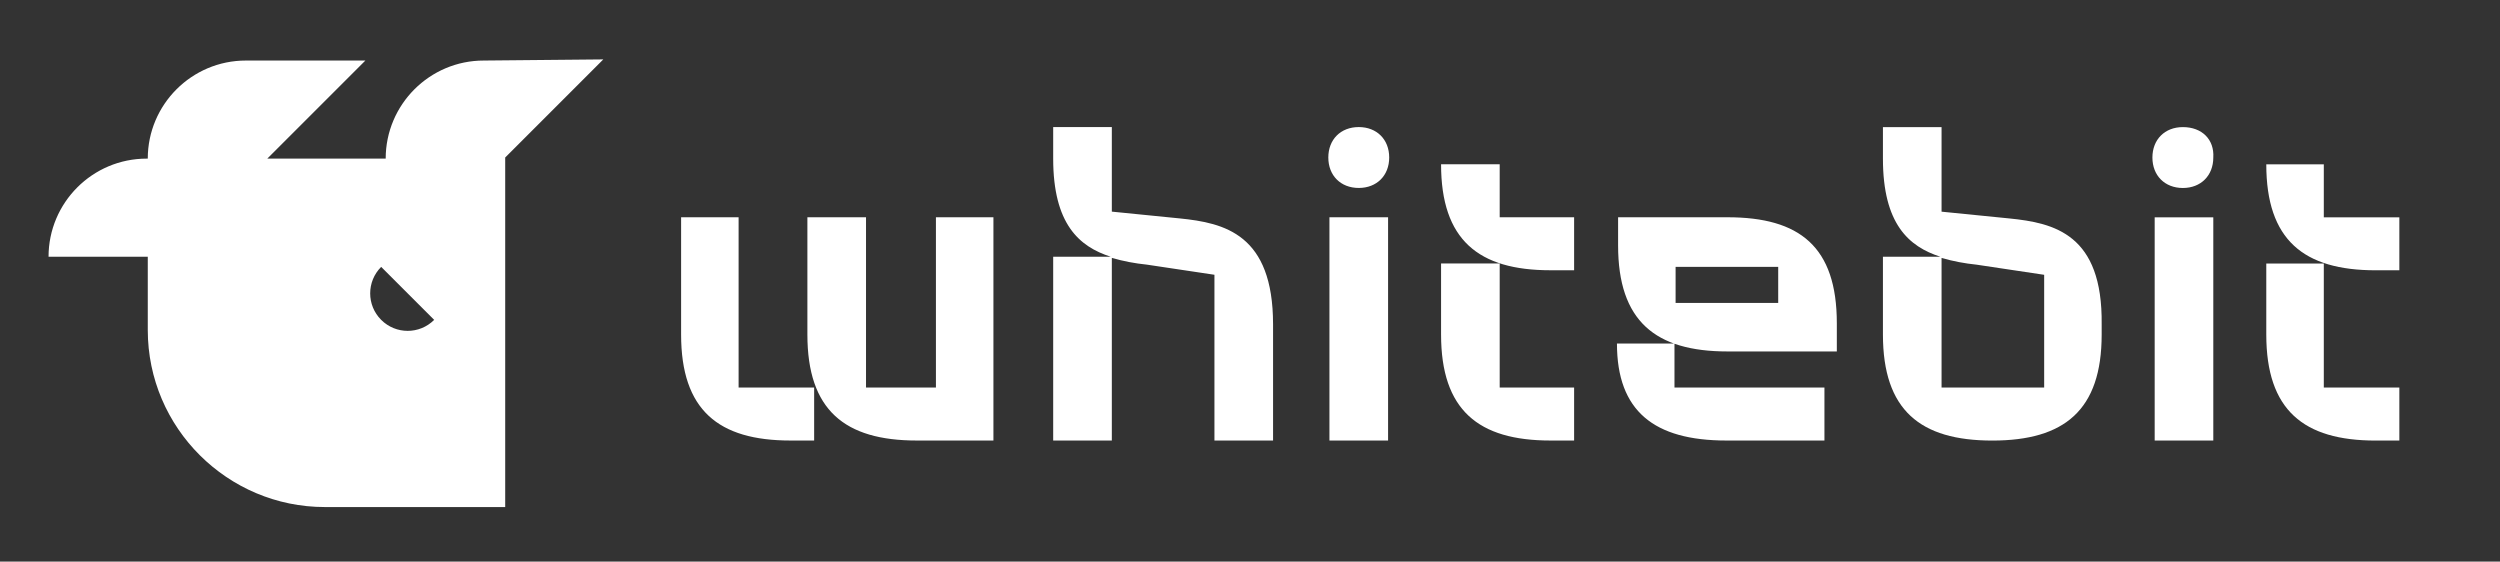
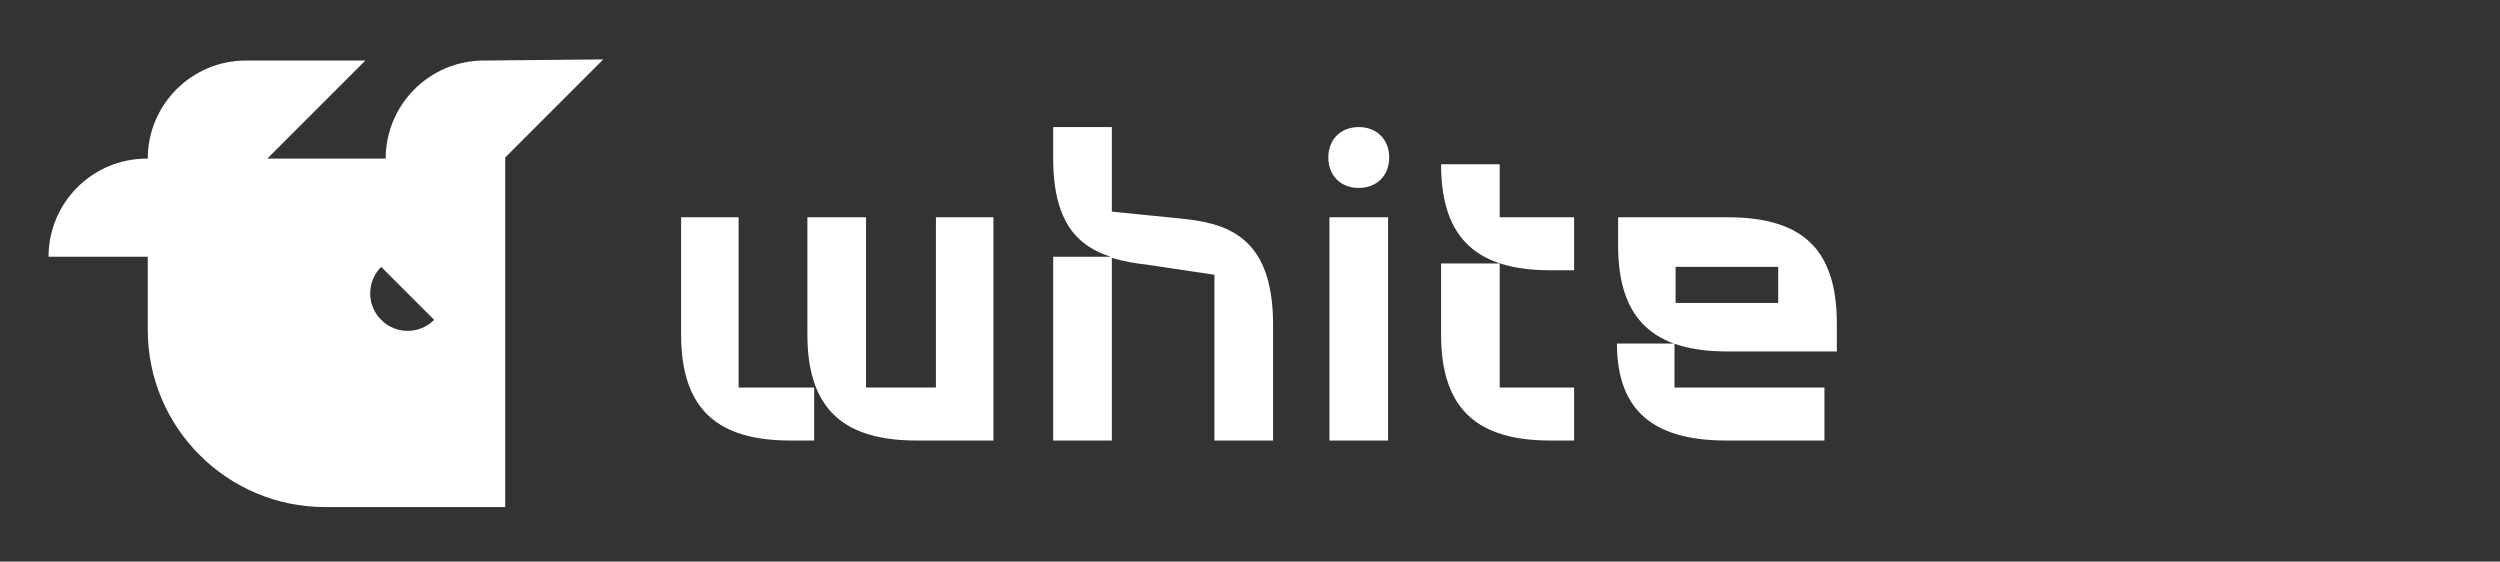
<svg xmlns="http://www.w3.org/2000/svg" width="138" height="31" viewBox="0 0 138 31" fill="none">
  <rect x="0" y="0" width="138" height="31" fill="#333333" stroke="none" />
-   <path d="M110.908 12.057L107.174 11.684V7.016H103.938V8.758C103.938 12.368 105.369 13.613 107.112 14.173H103.938V18.468C103.938 22.638 105.991 24.319 109.975 24.319C113.958 24.319 116.012 22.638 116.012 18.468V17.908C116.074 12.928 113.398 12.306 110.908 12.057ZM112.838 21.393H107.174V14.236C107.796 14.422 108.481 14.547 109.103 14.609L112.838 15.169V21.393ZM120.494 7.016C119.498 7.016 118.813 7.7 118.813 8.696C118.813 9.692 119.498 10.377 120.494 10.377C121.489 10.377 122.174 9.692 122.174 8.696C122.236 7.7 121.552 7.016 120.494 7.016ZM128.274 11.995V9.07H125.099C125.099 13.24 127.153 14.92 131.137 14.92H132.444V11.995H128.274ZM128.274 14.547H125.099V18.468C125.099 22.638 127.153 24.319 131.137 24.319H132.444V21.393H128.274V14.547ZM118.938 24.319H122.174V11.995H118.938V24.319Z" fill="white" />
  <path d="M65.107 12.055L61.373 11.682V7.014H58.136V8.756C58.136 12.366 59.568 13.611 61.31 14.171H58.136V24.317H61.373V14.234C61.995 14.42 62.68 14.545 63.302 14.607L67.037 15.167V24.317H70.273V17.906C70.273 12.927 67.597 12.304 65.107 12.055ZM51.663 21.391H47.804V11.993H44.568V18.466C44.568 22.636 46.622 24.317 50.605 24.317H54.837V11.993H51.663V21.391ZM40.833 11.993H37.597V18.466C37.597 22.636 39.651 24.317 43.634 24.317H44.941V21.391H40.771V11.993H40.833ZM95.356 11.993H89.319V13.549C89.319 17.719 91.373 19.4 95.356 19.4H101.393V17.844C101.393 13.611 99.339 11.993 95.356 11.993ZM98.219 16.723H95.356H92.493V14.732H98.157V16.723H98.219ZM75.003 7.014C74.007 7.014 73.323 7.698 73.323 8.694C73.323 9.69 74.007 10.375 75.003 10.375C75.999 10.375 76.684 9.69 76.684 8.694C76.684 7.698 75.999 7.014 75.003 7.014ZM73.385 24.317H76.622V11.993H73.385V24.317ZM82.783 14.545H79.547V18.466C79.547 22.636 81.601 24.317 85.584 24.317H86.891V21.391H82.783V14.545ZM82.783 9.068H79.547C79.547 13.238 81.601 14.918 85.584 14.918H86.891V11.993H82.783V9.068ZM92.493 18.964H89.256C89.256 22.698 91.31 24.317 95.294 24.317H100.709V21.391H92.431V18.964H92.493ZM26.705 3.342C23.717 3.342 21.29 5.769 21.29 8.756H14.754L20.169 3.342H13.572C10.584 3.342 8.157 5.769 8.157 8.756H8.095C5.107 8.756 2.68 11.184 2.68 14.171H8.157V18.217C8.157 23.632 12.576 27.989 17.929 27.989H27.887V8.694L33.302 3.279L26.705 3.342ZM21.041 17.657C20.232 16.848 20.232 15.541 21.041 14.732L23.966 17.657C23.157 18.466 21.85 18.466 21.041 17.657Z" fill="white" />
</svg>